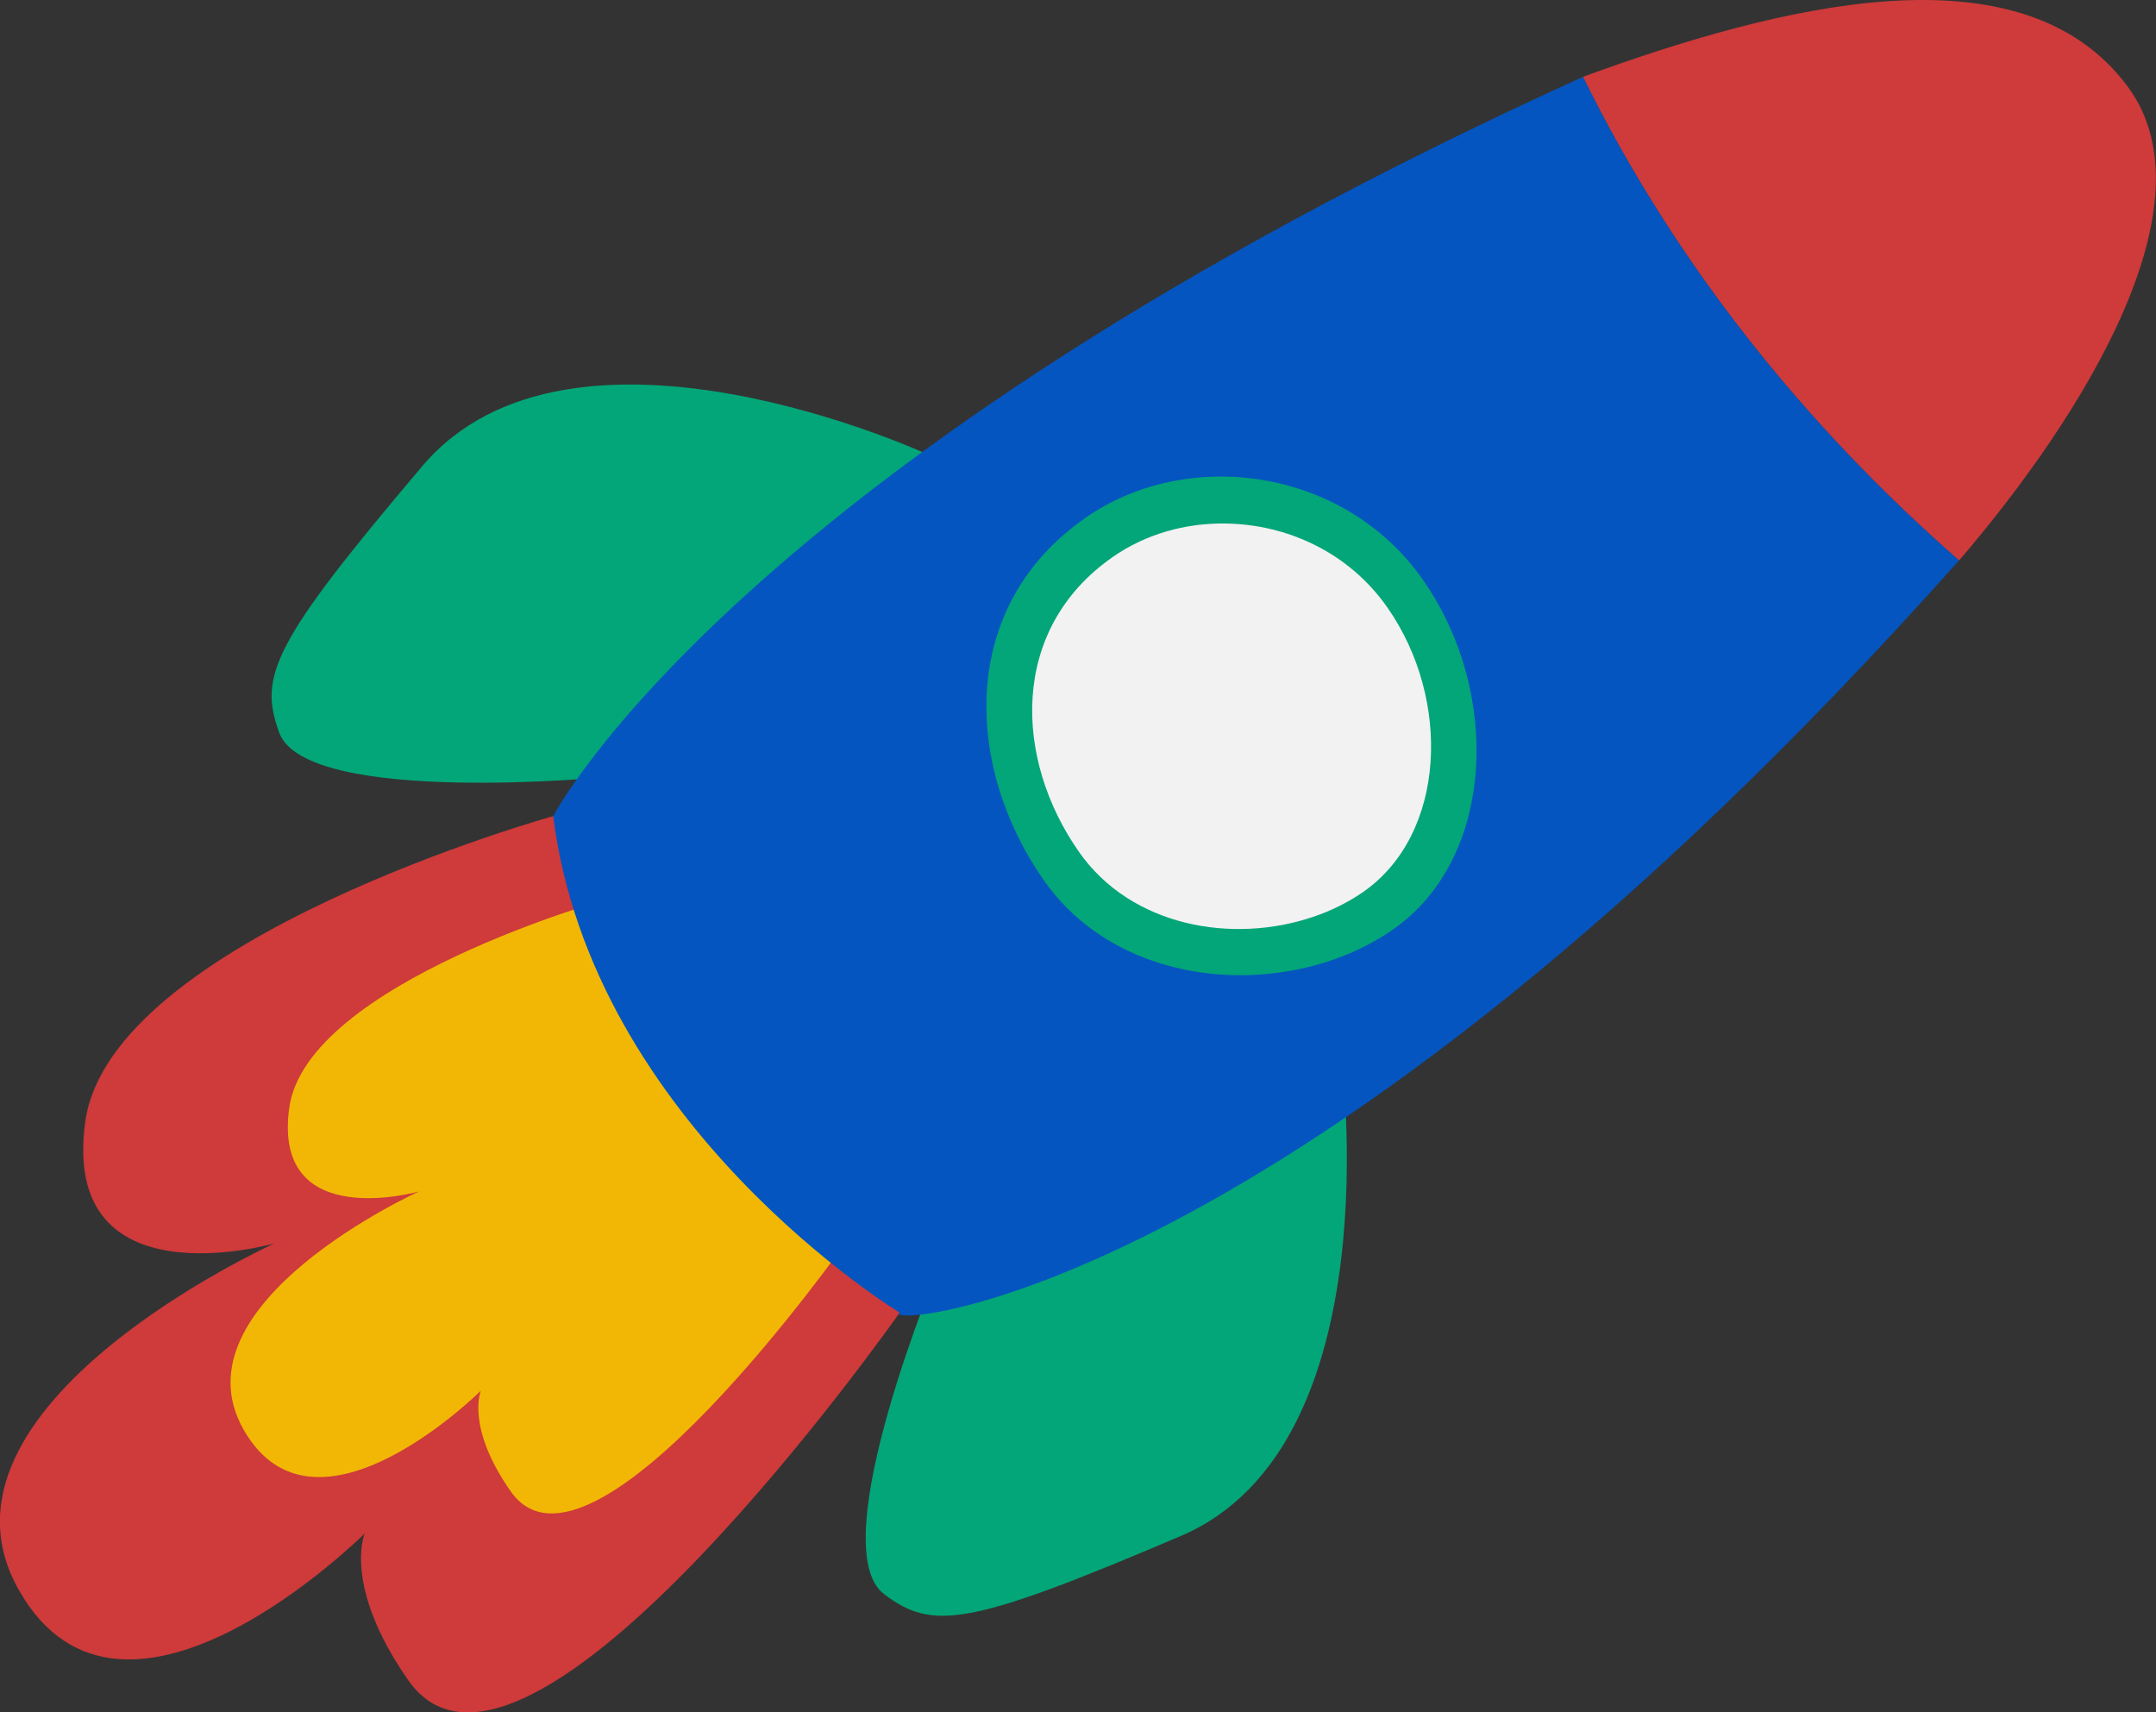
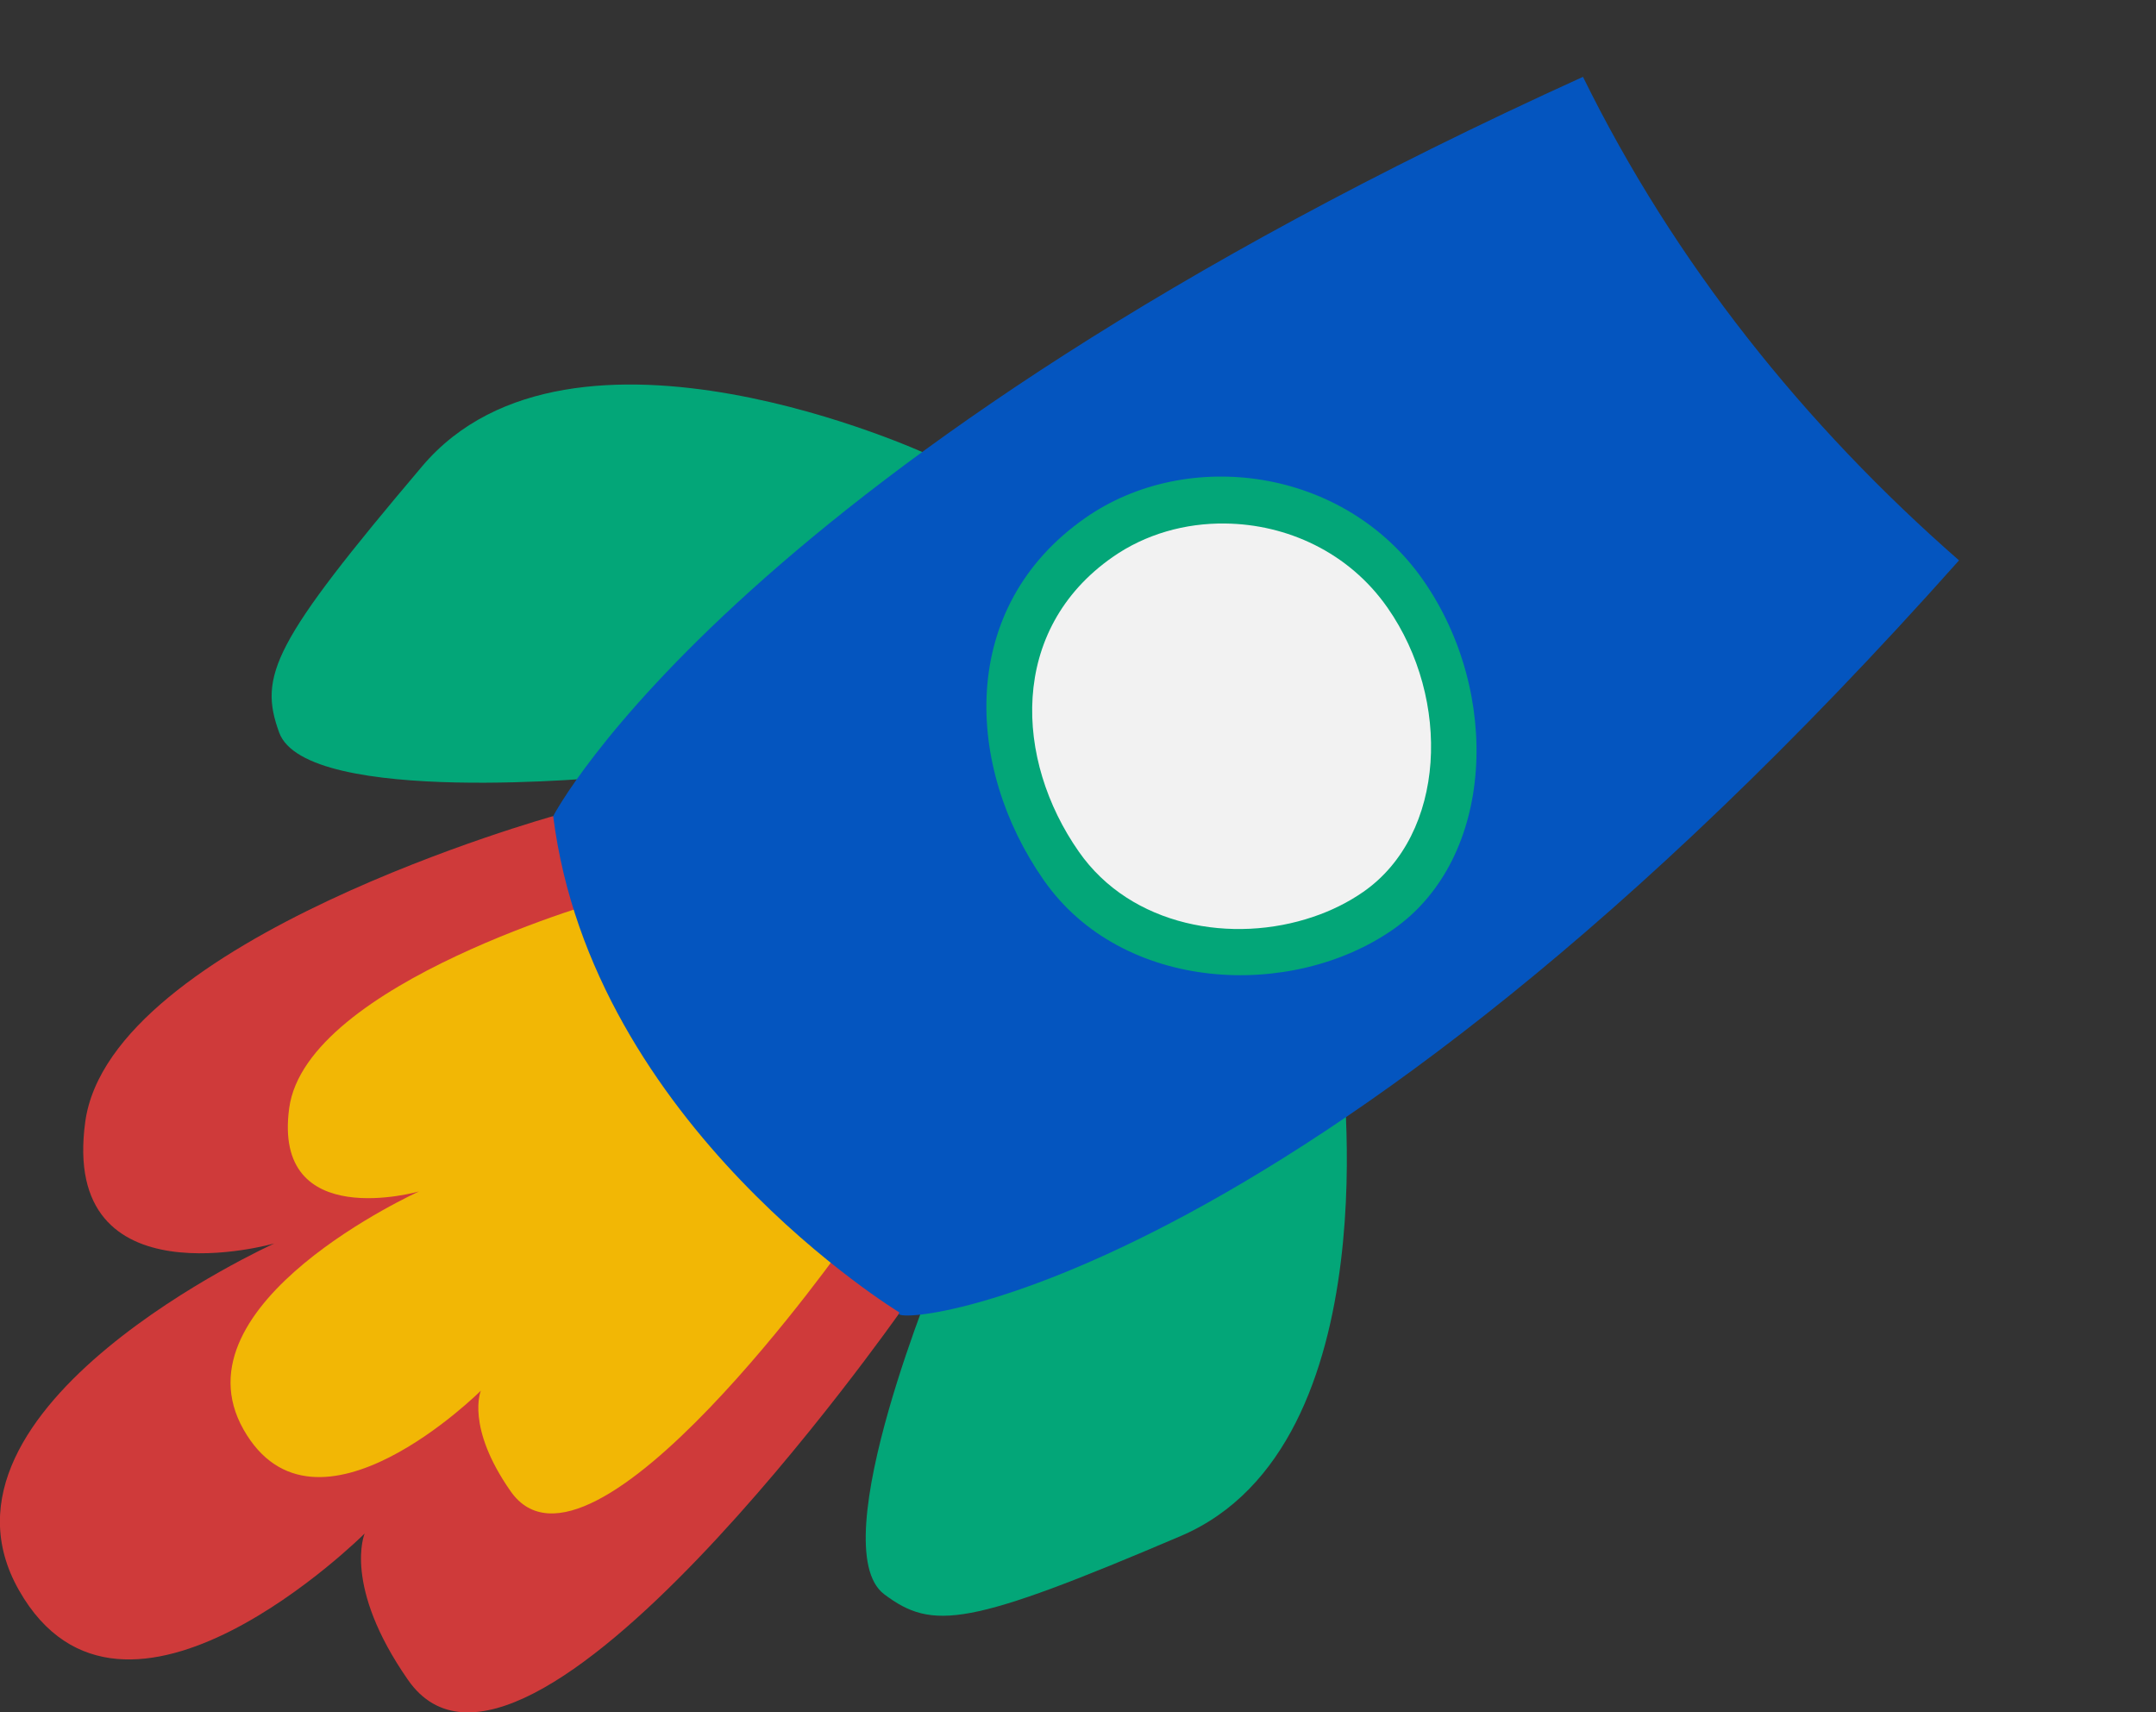
<svg xmlns="http://www.w3.org/2000/svg" id="Camada_2" data-name="Camada 2" viewBox="0 0 153.79 122.14">
  <rect x="0" y="0" width="153.79" height="122.14" fill="#333333" stroke="none" />
  <defs>
    <style>      .cls-1 {        fill: #f2f2f2;      }      .cls-1, .cls-2, .cls-3, .cls-4, .cls-5 {        stroke-width: 0px;      }      .cls-2 {        fill: #cf3a3a;      }      .cls-3 {        fill: #f2b705;      }      .cls-4 {        fill: #03a678;      }      .cls-5 {        fill: #0455bf;      }    </style>
  </defs>
  <g id="OBJECTS">
    <g>
      <path class="cls-4" d="M66.19,32.42s-25.4-11.77-36.07.83c-10.67,12.6-11.68,14.94-10.21,18.99,1.92,5.32,23.79,3.15,23.79,3.15l22.49-22.97Z" />
      <path class="cls-4" d="M95.66,75.32s3.76,27.74-11.42,34.23c-15.19,6.48-17.71,6.76-21.17,4.16-4.51-3.41,4.01-23.66,4.01-23.66l28.58-14.73Z" />
-       <path class="cls-2" d="M139.74,39.98c9.08-10.59,18.16-25.5,12.05-33.78-7.59-10.29-25.01-5.78-38.88-.72,6.53,13.28,15.8,24.84,26.83,34.5Z" />
      <path class="cls-2" d="M39.46,58.21s-31.6,8.78-33.38,21.81c-1.78,13.03,13.49,8.67,13.49,8.67,0,0-25.67,11.61-18.22,24.73,7.44,13.12,24.66-4.04,24.66-4.04,0,0-1.59,3.72,3.1,10.45,8.31,11.92,35.07-26.21,35.07-26.21l-24.71-35.41Z" />
      <path class="cls-3" d="M43.55,64.06s-21.7,6.02-22.92,14.97c-1.22,8.94,9.26,5.95,9.26,5.95,0,0-17.62,7.97-12.52,16.98,5.11,9.01,16.93-2.77,16.93-2.77,0,0-1.1,2.56,2.12,7.17,5.71,8.19,24.08-17.99,24.08-17.99l-16.97-24.31Z" />
      <path class="cls-5" d="M112.92,5.48C52.54,32.88,39.46,58.21,39.46,58.21c2.77,22.1,24.71,35.41,24.71,35.41-1.6,1.12,28.13-.37,75.57-53.65-11.03-9.65-20.3-21.21-26.83-34.5Z" />
      <g>
        <path class="cls-4" d="M99.39,66.28c-7.24,5.06-19.34,4.54-24.95-3.52-5.62-8.05-6.15-19.46,2.98-25.82,7.24-5.06,18.47-3.62,24.09,4.43,5.62,8.05,5.12,19.85-2.12,24.91Z" />
        <path class="cls-1" d="M98.97,43.34c-2.76-3.96-7.19-5.95-11.57-6-2.86-.04-5.7.76-8.03,2.39-7.43,5.18-7,14.47-2.42,21.01,3.73,5.36,10.99,6.61,16.73,4.65,1.28-.43,2.49-1.03,3.57-1.78,5.9-4.11,6.3-13.72,1.72-20.27Z" />
      </g>
    </g>
  </g>
</svg>